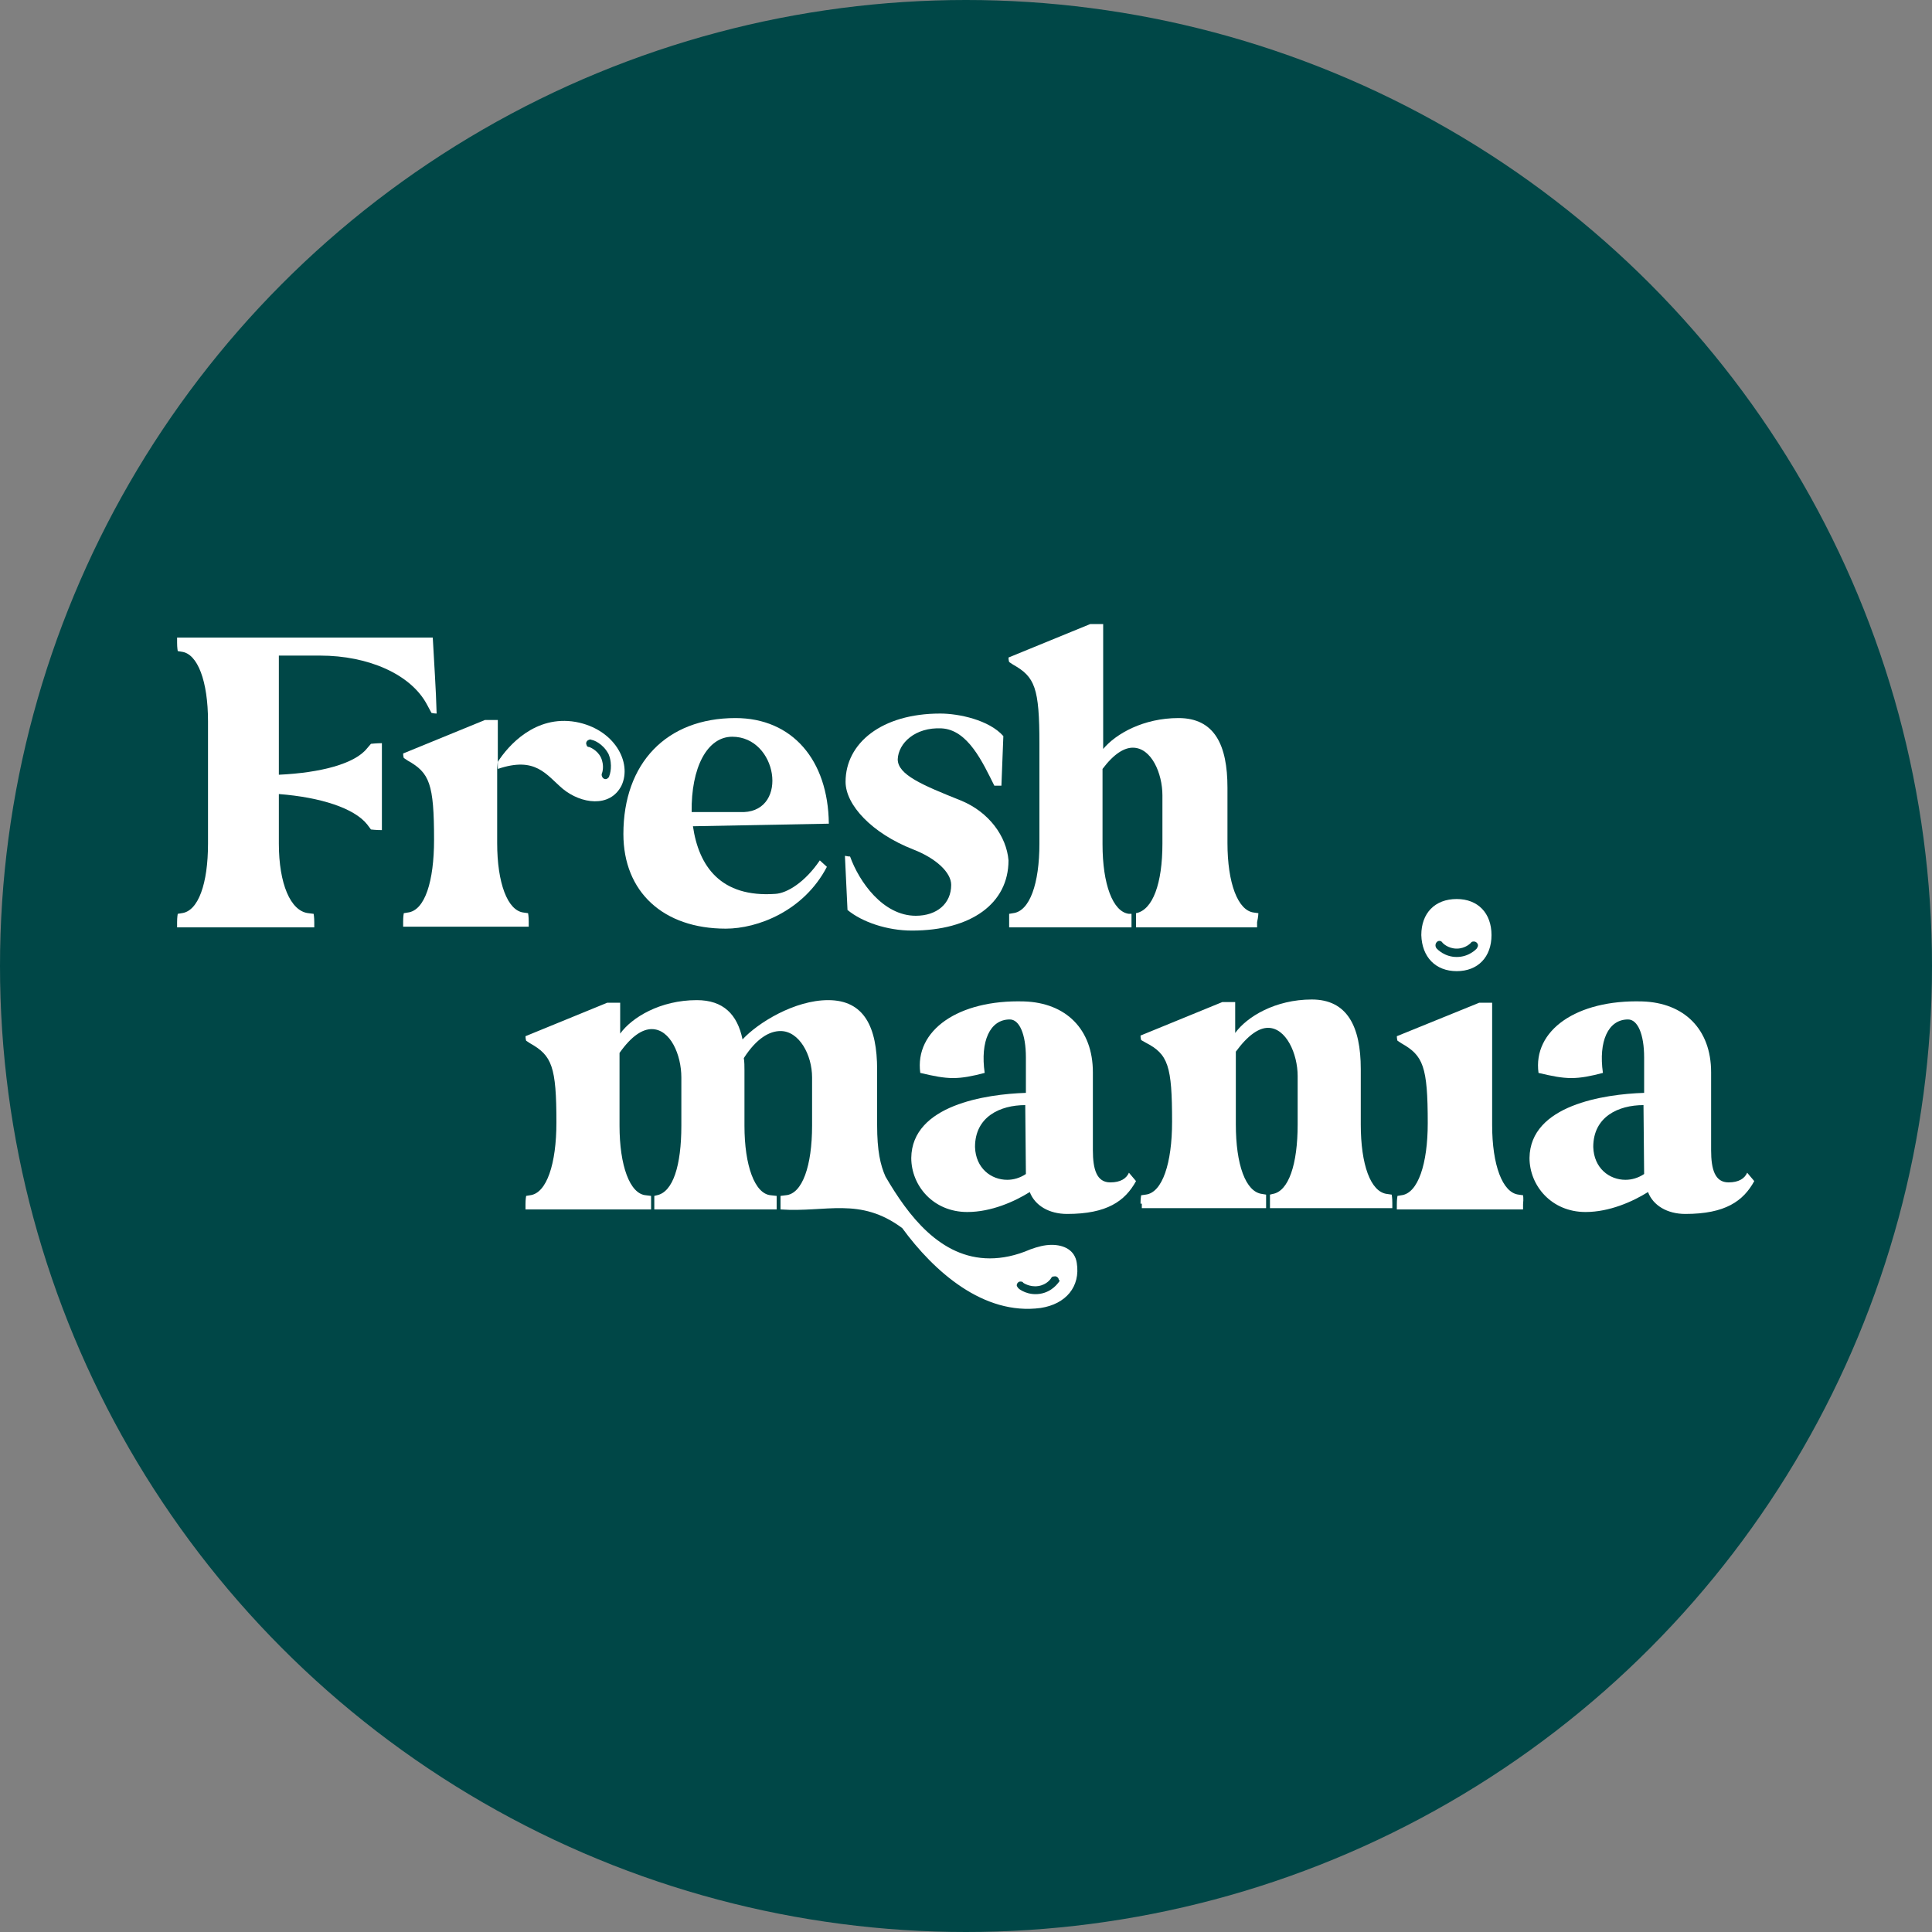
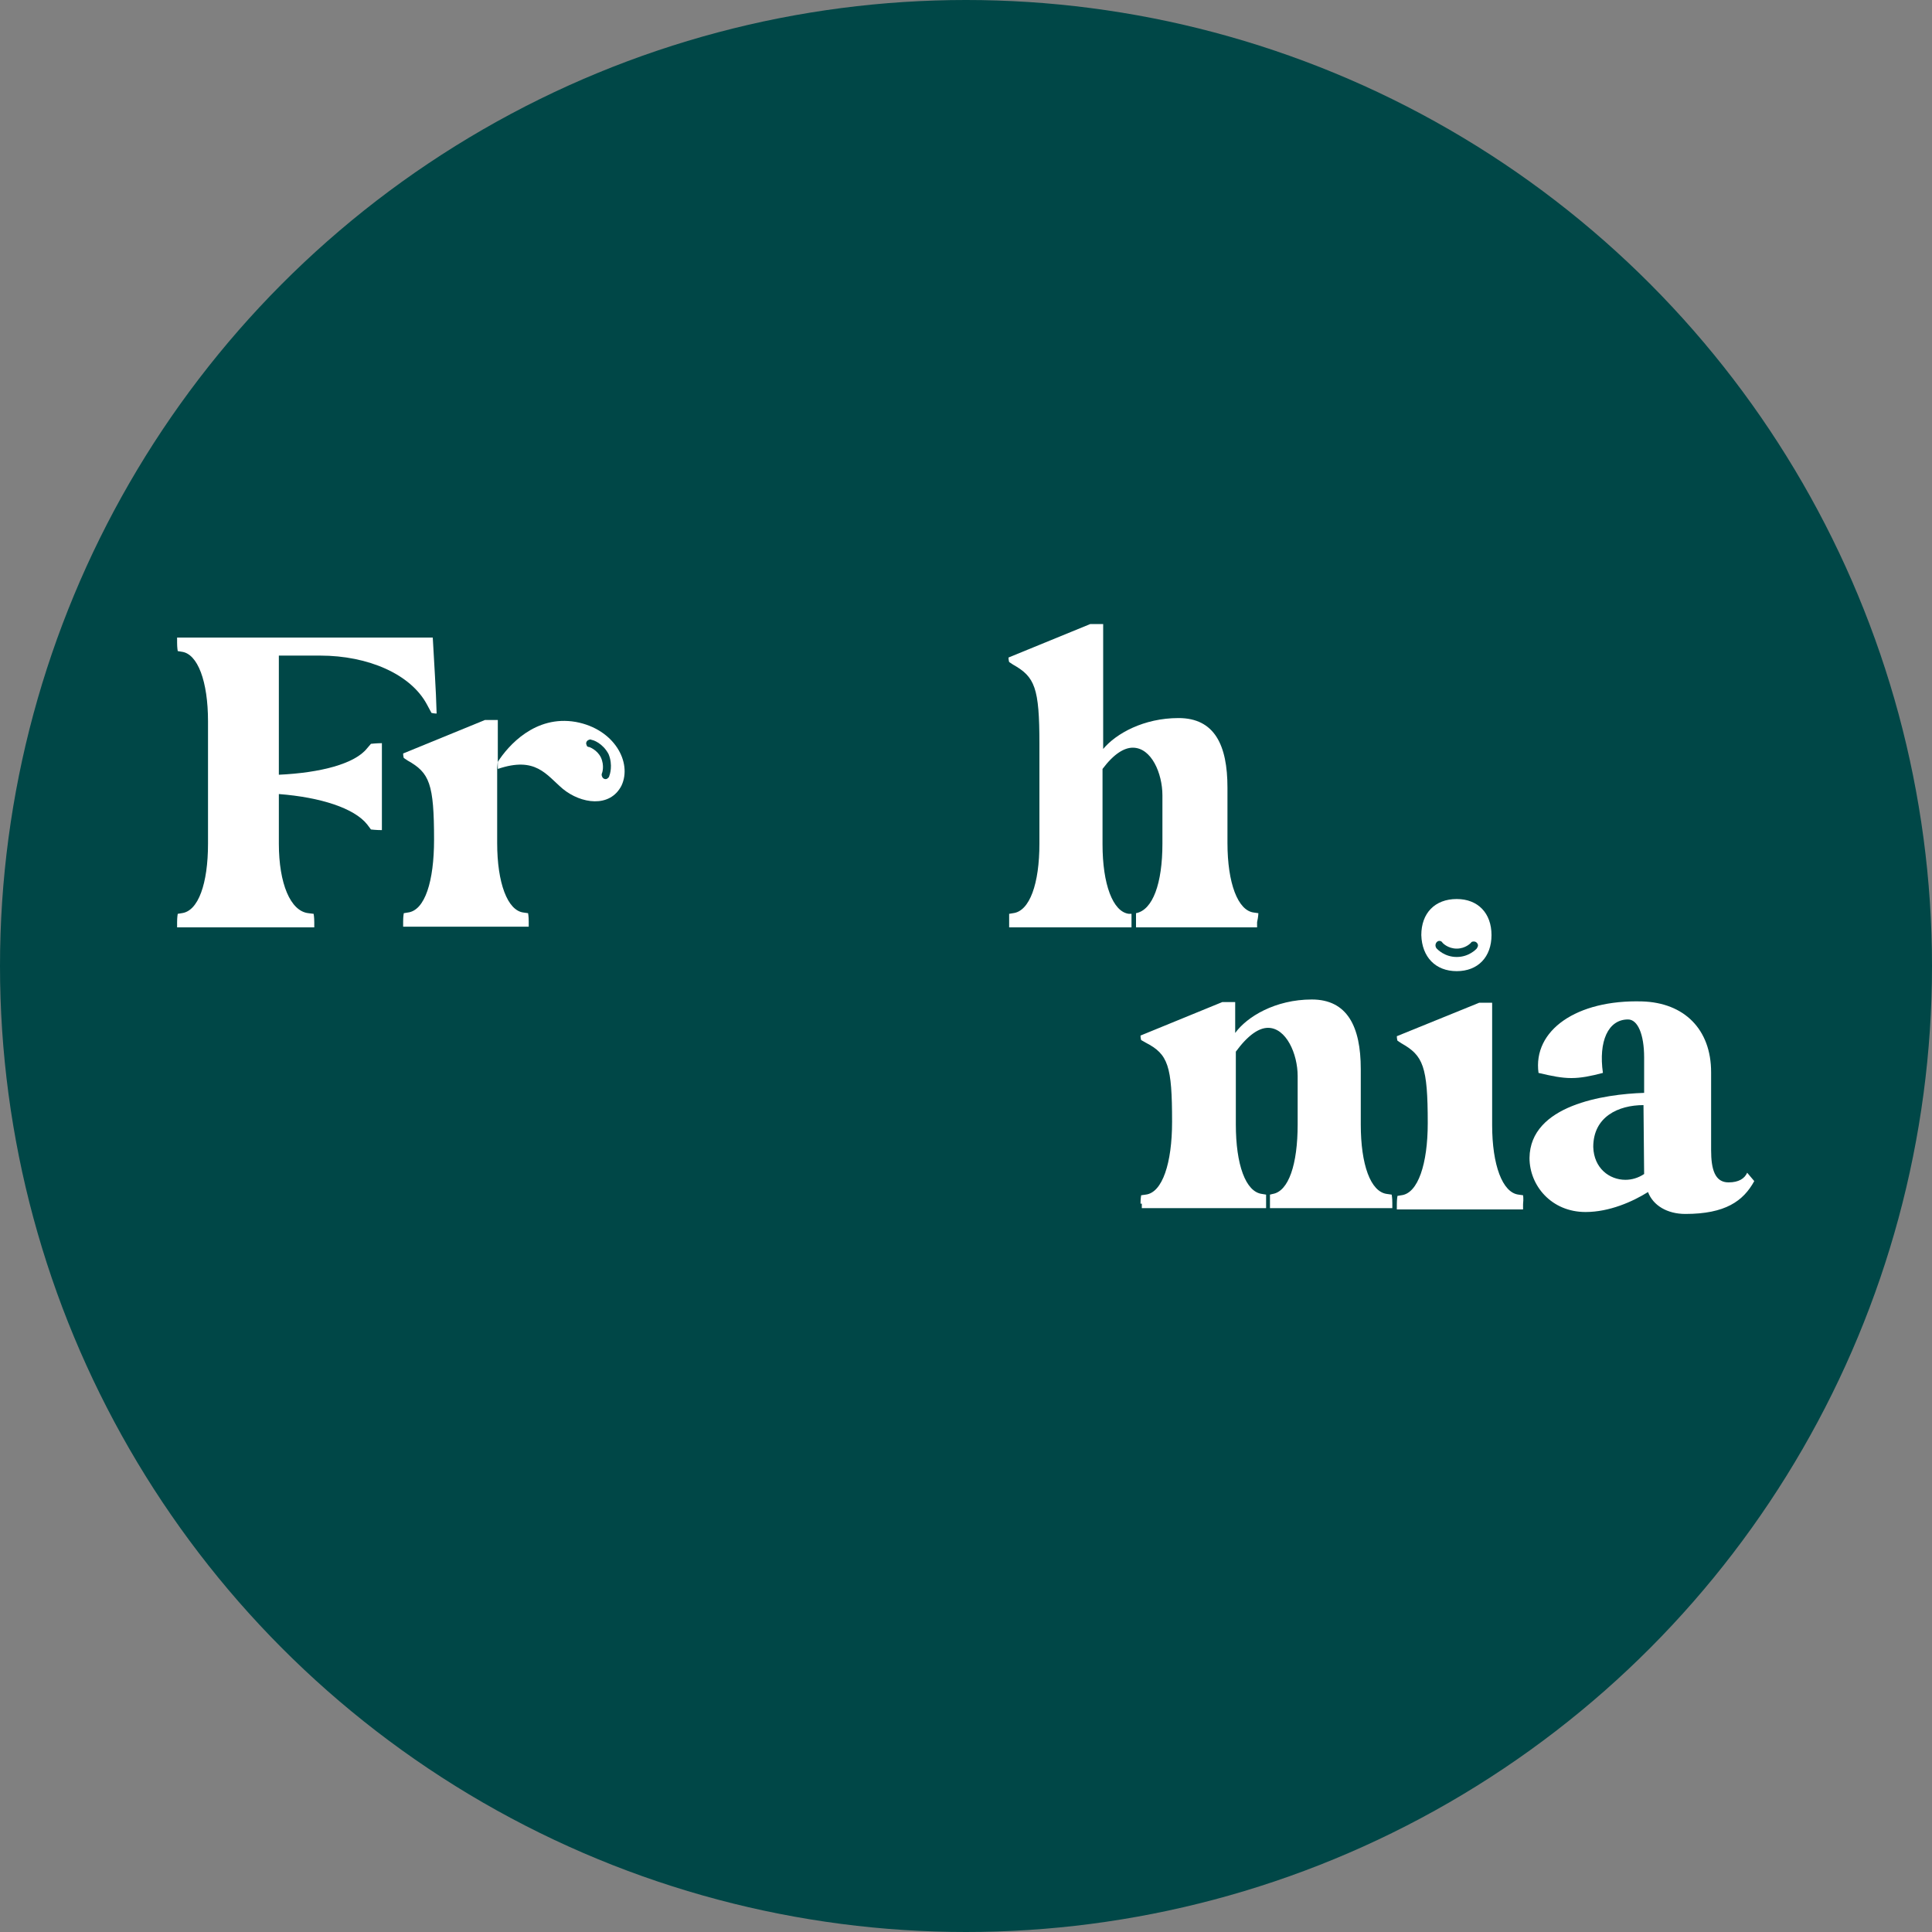
<svg xmlns="http://www.w3.org/2000/svg" version="1.1" id="Layer_1" x="0px" y="0px" viewBox="0 0 300 300" style="enable-background:new 0 0 300 300;" xml:space="preserve">
  <rect x="0" y="0" width="300" height="300" fill="#808080" stroke="none" />
  <style type="text/css">
	.st0{fill:#004747;}
	.st1{fill:#FFFFFF;}
</style>
  <g>
    <circle class="st0" cx="150" cy="150" r="150" />
    <g>
-       <path class="st1" d="M159.3,169.7v-5.5c0-3.6-1-5.9-2.5-5.9c-3.1,0-4.6,3.4-3.9,8.3c-1.9,0.5-3.4,0.8-4.9,0.8    c-1.5,0-3-0.3-5.1-0.8c-0.9-6.6,5.9-11.4,16.1-11.1c6.5,0.2,10.7,4.3,10.7,11v12.1c0,3,0.6,5,2.7,5c1.6,0,2.5-0.6,2.9-1.5l1.1,1.3    c-1.7,3.1-4.5,5.1-10.7,5.1c-2.8,0-5-1.3-5.8-3.4c-2.4,1.5-6,3.1-9.7,3.1c-5.3,0-8.7-4.1-8.7-8.4    C141.6,171.6,153.1,169.9,159.3,169.7 M156.4,183.2c1,0,2-0.3,2.9-0.9l-0.1-10.7c-3.9,0-7.8,1.8-7.8,6.5    C151.5,181.4,153.9,183.2,156.4,183.2" />
      <path class="st1" d="M177.1,186.9c0-0.8,0.1-1.3,0.1-1.3l0.7-0.1c2.6-0.3,4.1-4.9,4.1-11.3c0-8.7-0.6-10.5-4.1-12.3l-0.7-0.4    c0,0-0.1-0.3-0.1-0.7l12.7-5.2h2v4.8c1.8-2.5,6.2-5.2,11.9-5.2c5.5,0,7.6,4.2,7.6,10.8v8.6c0,6.2,1.5,10.5,4.1,10.8l0.7,0.1    c0,0,0.1,0.5,0.1,1.3v0.8h-19v-2.1l0.4-0.1c2.5-0.4,3.9-4.6,3.9-10.8v-7.5c0-3.5-1.8-7.5-4.6-7.5c-1.4,0-3.1,1.1-5,3.7v11.3    c0,6.2,1.5,10.5,4.1,10.8l0.6,0.1v2.1h-19.3V186.9z" />
      <path class="st1" d="M255.3,169.7v-5.5c0-3.6-1-5.9-2.5-5.9c-3.1,0-4.6,3.4-3.9,8.3c-1.9,0.5-3.4,0.8-4.9,0.8    c-1.5,0-3-0.3-5.1-0.8c-0.9-6.6,5.9-11.4,16.1-11.1c6.5,0.2,10.7,4.3,10.7,11v12.1c0,3,0.6,5,2.7,5c1.6,0,2.5-0.6,2.9-1.5l1.1,1.3    c-1.7,3.1-4.5,5.1-10.7,5.1c-2.8,0-5-1.3-5.8-3.4c-2.4,1.5-6,3.1-9.7,3.1c-5.3,0-8.7-4.1-8.7-8.4    C237.6,171.6,249.1,169.9,255.3,169.7 M252.4,183.2c1,0,2-0.3,2.9-0.9l-0.1-10.7c-3.9,0-7.8,1.8-7.8,6.5    C247.5,181.4,249.9,183.2,252.4,183.2" />
-       <path class="st1" d="M167.2,196.1c-0.3-2-2-2.8-3.9-2.8c-1.1,0-2.2,0.3-3.3,0.7c-2.3,1-4.4,1.4-6.3,1.4c-7.7,0-12.7-6.7-16.2-12.7    c-0.8-1.8-1.3-4-1.3-8v-8.6c0-6.6-2-10.8-7.6-10.8c-5.2,0-10.9,3.5-13.3,6.1c-0.8-3.9-3-6.1-7.1-6.1c-5.7,0-10.1,2.7-11.9,5.2    v-4.8h-2l-12.7,5.2c0,0.4,0.1,0.7,0.1,0.7l0.6,0.4c3.4,1.9,4.1,3.6,4.1,12.3c0,6.4-1.5,11-4.1,11.3l-0.6,0.1c0,0-0.1,0.5-0.1,1.3    v0.8h19.5v-2.1l-0.8-0.1c-2.5-0.2-4.1-4.6-4.1-10.8v-11.3c1.9-2.7,3.6-3.7,5-3.7c2.9,0,4.6,4,4.6,7.5v7.5c0,6.2-1.3,10.3-3.8,10.8    l-0.4,0.1v2.1h19v-2.1l-0.9-0.1c-2.5-0.2-4.1-4.6-4.1-10.8v-8.6c0-0.6,0-1.3-0.1-1.9c2-3.1,4-4.2,5.7-4.2c2.9,0,4.9,3.7,4.9,7.2    v7.5c0,6.2-1.5,10.6-4.1,10.8l-0.8,0.1v2.1c7.1,0.5,12.3-2,18.9,2.9c4.9,6.7,12.6,13.6,21.5,12.4    C165.5,202.5,167.8,199.8,167.2,196.1 M164.4,199.1c-0.1,0.1-1,1.5-2.9,1.8c-1.9,0.3-3.2-0.7-3.3-0.8c-0.1-0.1-0.2-0.2-0.3-0.4    c-0.1-0.3,0.2-0.7,0.5-0.7c0.2,0,0.4,0,0.5,0.2c0,0,1,0.7,2.3,0.5c1.4-0.2,2-1.2,2-1.2c0.1-0.2,0.2-0.3,0.5-0.3    c0.3-0.1,0.7,0.2,0.7,0.5C164.6,198.8,164.5,199,164.4,199.1" />
      <path class="st1" d="M226.2,150.8c3.3,0,5.4-2.2,5.4-5.6c0-3.4-2.1-5.6-5.4-5.6c-3.4,0-5.5,2.2-5.5,5.6    C220.8,148.6,222.9,150.8,226.2,150.8 M223.5,146.1c0.2,0,0.4,0.1,0.5,0.3c0,0,0.8,0.9,2.2,0.9c1.4,0,2.2-0.9,2.2-0.9    c0.1-0.2,0.3-0.2,0.5-0.2c0.3,0,0.6,0.3,0.6,0.6c0,0.2-0.1,0.3-0.2,0.5c-0.1,0.1-1.2,1.3-3.1,1.3c-1.9,0-3-1.2-3.1-1.3    c-0.1-0.1-0.2-0.3-0.2-0.5C222.9,146.4,223.2,146.1,223.5,146.1" />
      <path class="st1" d="M236.5,185.6l-0.7-0.1c-2.5-0.3-4.1-4.6-4.1-10.8v-19h-2l-12.8,5.2c0,0.4,0.1,0.7,0.1,0.7l0.6,0.4    c3.4,1.9,4.1,3.6,4.1,12.4c0,6.3-1.5,10.9-4.1,11.2l-0.6,0.1c0,0-0.1,0.5-0.1,1.3v0.8h19.6v-0.8    C236.6,186.1,236.5,185.6,236.5,185.6" />
      <path class="st1" d="M57,116.2c-1.9,2.4-7.2,3.8-13.7,4.1v-18.5h6.4c7.5,0,14.1,2.9,16.6,7.6l0.7,1.3c0,0,0.4,0.1,0.8,0.1    c-0.1-3.9-0.4-7.9-0.6-11.8H27.5v0.8c0,0.8,0.1,1.3,0.1,1.3l0.6,0.1c2.5,0.3,4.1,4.6,4.1,10.8v19c0,6.2-1.5,10.5-4.1,10.8    l-0.6,0.1c0,0-0.1,0.5-0.1,1.3v0.8h21.3v-0.8c0-0.8-0.1-1.3-0.1-1.3l-0.8-0.1c-2.8-0.3-4.6-4.6-4.6-10.8v-7.7    c6.5,0.5,11.7,2.2,13.7,4.7l0.6,0.8c0,0,0.8,0.1,1.7,0.1v-13.5c-0.8,0-1.7,0.1-1.7,0.1L57,116.2z" />
      <path class="st1" d="M77.3,118.2v-6.4h-2l-12.7,5.2c0,0.4,0.1,0.7,0.1,0.7l0.6,0.4c3.4,1.9,4.1,3.6,4.1,12.3    c0,6.4-1.4,11-4.1,11.3l-0.6,0.1c0,0-0.1,0.5-0.1,1.3v0.8h19.5v-0.8c0-0.8-0.1-1.3-0.1-1.3l-0.7-0.1c-2.5-0.3-4.1-4.6-4.1-10.8    v-6.2v-2.6v-2.8" />
      <path class="st1" d="M89.4,112.1c-6.3-1.1-10.5,3.7-12.1,6.2v1.1c5.9-2,7.5,0.9,10.1,3.1c2.8,2.3,7.3,3,9.1-0.5    C98.2,118.4,95.4,113.2,89.4,112.1 M94.6,120.5c0,0.2-0.2,0.3-0.3,0.4c-0.3,0.2-0.7,0-0.8-0.3c-0.1-0.2-0.1-0.4,0-0.6    c0,0,0.4-1.1-0.2-2.4c-0.6-1.2-1.8-1.6-1.8-1.6c-0.2,0-0.4-0.1-0.4-0.3c-0.2-0.3,0-0.7,0.3-0.8c0.2-0.1,0.3-0.1,0.5,0    c0.2,0,1.7,0.5,2.6,2.2C95.2,118.8,94.7,120.3,94.6,120.5" />
-       <path class="st1" d="M114.2,111.5c-10.7,0-17.4,7-17.4,18c0,9,6.2,14.7,15.9,14.7c4.9,0,12.1-2.7,15.7-9.6l-1.1-1    c-2.3,3.4-5.1,5.1-6.9,5.2c-8.5,0.6-11.9-4.3-12.8-10.5l21.1-0.4C128.6,118,123,111.5,114.2,111.5 M115.5,126.1h-8.1    c-0.1-6.9,2.4-11.7,6.3-11.7C120.7,114.4,122.5,125.8,115.5,126.1" />
-       <path class="st1" d="M149.2,124.3c-6-2.4-9.8-4-9.8-6.4c0.1-2.5,2.7-5,6.8-4.8c4.1,0.2,6.4,5.3,8.2,8.9h1.1l0.3-7.7    c-2.2-2.5-6.9-3.5-9.8-3.5c-9.1,0-14.7,4.6-14.7,10.6c0,3.6,4.1,8,10.5,10.5c3.6,1.4,5.9,3.6,5.9,5.5c0,2.9-2.2,4.8-5.5,4.8    c-5.1,0-8.8-5.3-10.2-9.2c-0.4,0-0.6-0.1-0.8-0.1l0.4,8.4c2.3,1.9,6.2,3.2,10,3.2c9.2,0,15-4.2,15-10.9    C156.3,129.9,153.6,126.1,149.2,124.3" />
      <path class="st1" d="M195.4,141.8l-0.7-0.1c-2.5-0.3-4.1-4.6-4.1-10.8v-8.6c0-6.6-2-10.8-7.6-10.8c-5.4,0-9.7,2.4-11.7,4.8V96.9    h-2l-12.7,5.2c0,0.4,0.1,0.7,0.1,0.7l0.6,0.4c3.4,1.9,4.1,3.6,4.1,12.3v15.5c0,6.2-1.5,10.5-4.1,10.8l-0.6,0.1v2.1h19v-2.1l-0.4,0    c-2.5-0.3-4.1-4.6-4.1-10.8v-11.7c1.8-2.4,3.4-3.3,4.7-3.3c2.9,0,4.6,4,4.6,7.4v7.5c0,6.2-1.5,10.3-4.1,10.8l0,0h0v2.2h18.8v-0.8    C195.4,142.3,195.4,141.8,195.4,141.8" />
    </g>
  </g>
</svg>